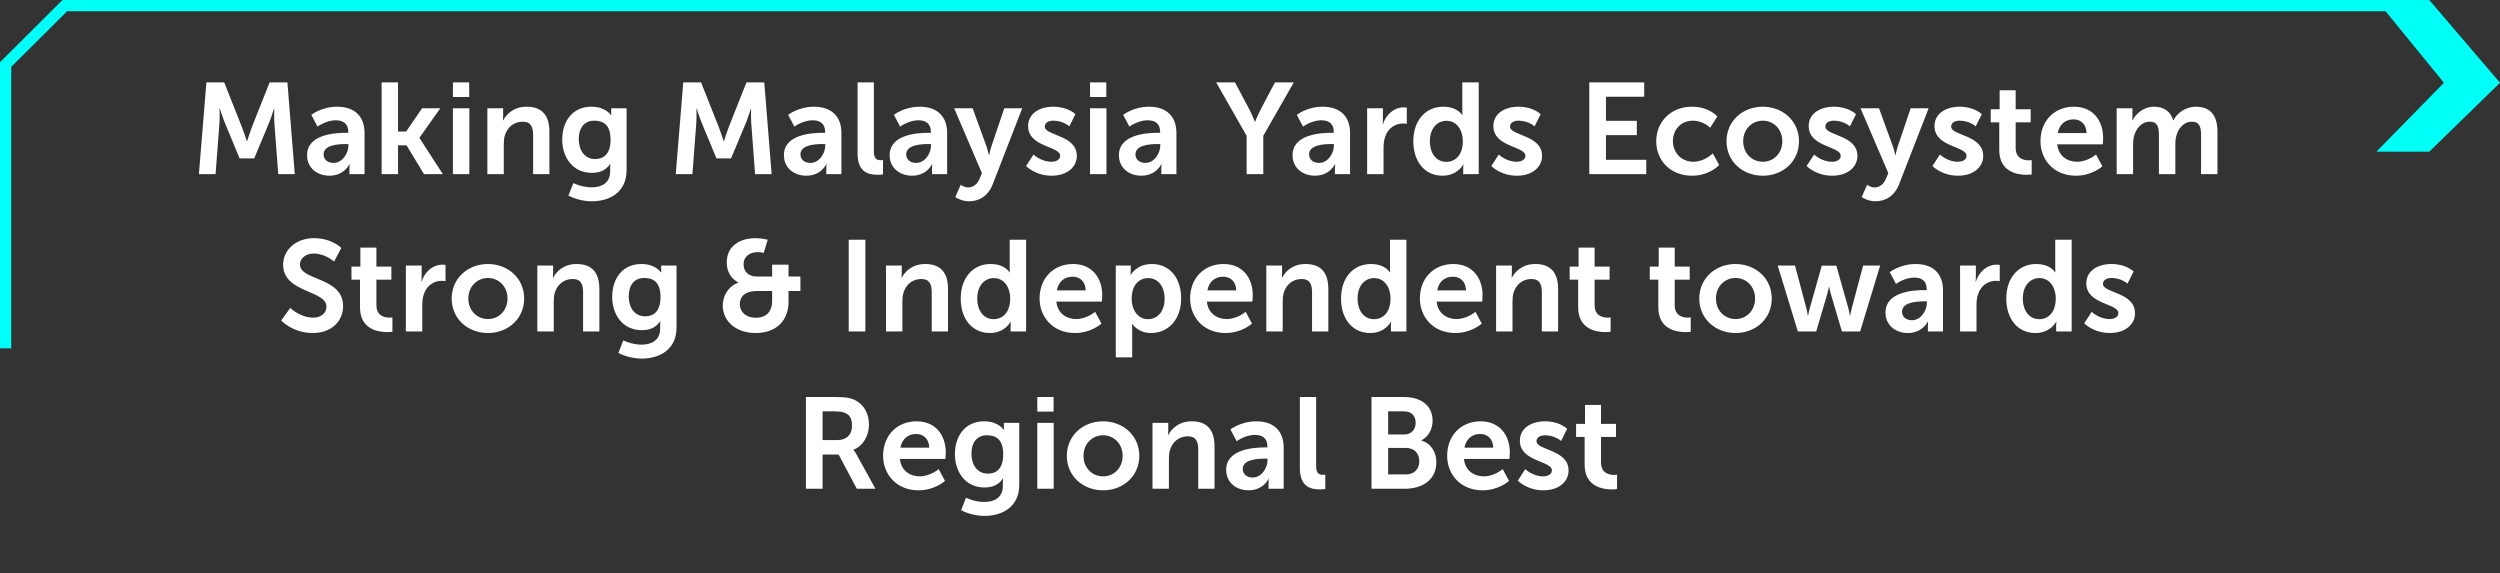
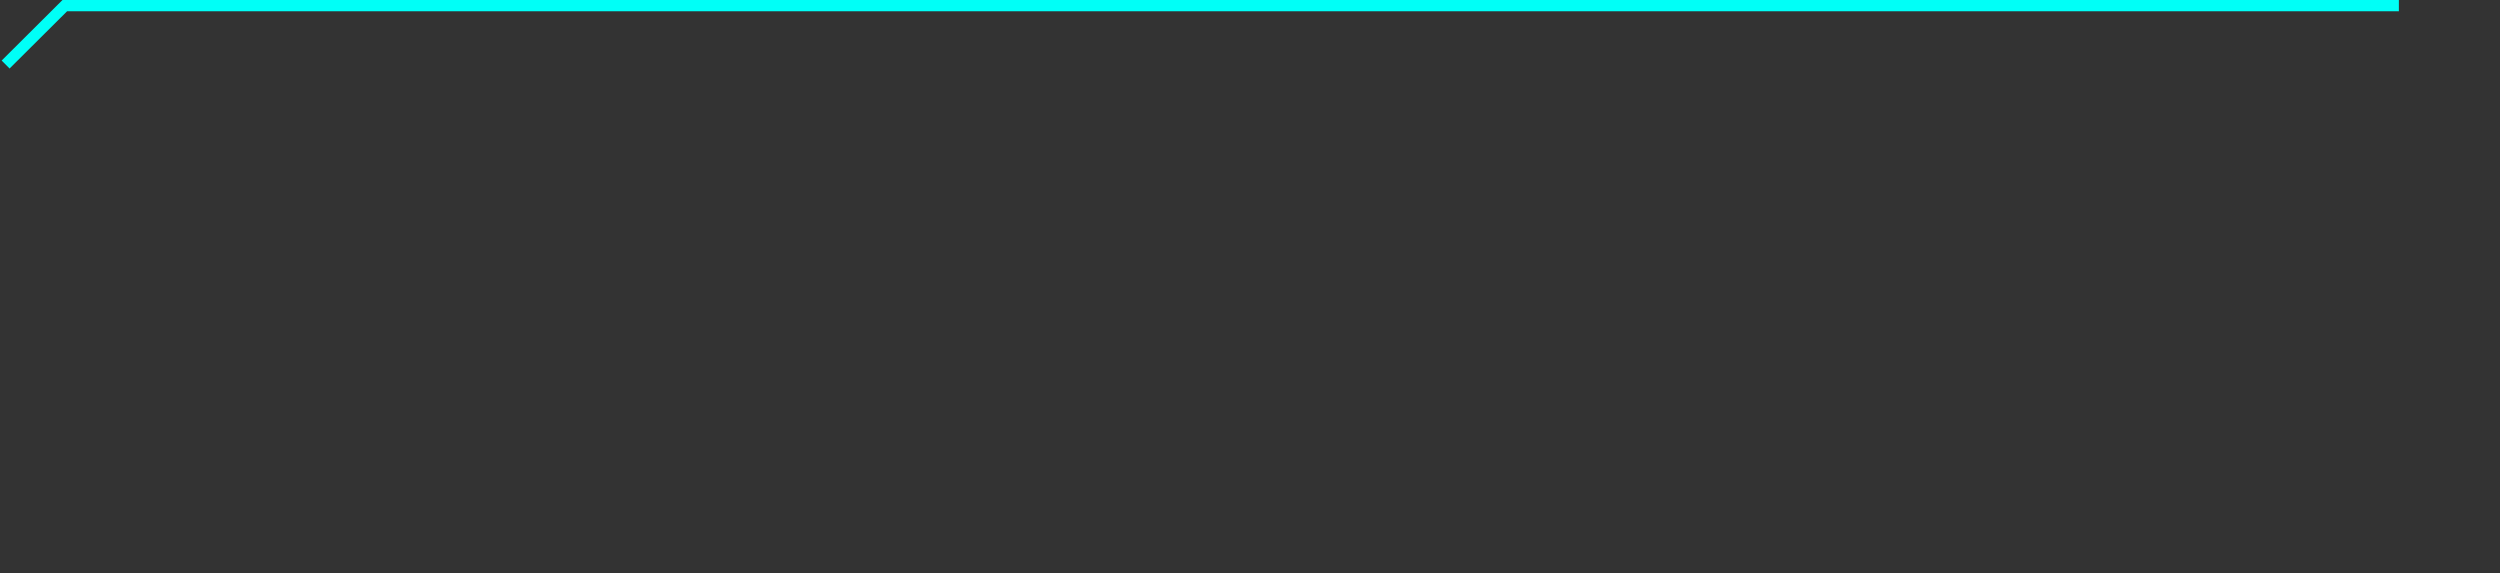
<svg xmlns="http://www.w3.org/2000/svg" width="445" height="102" viewBox="0 0 445 102" fill="none">
  <rect x="0" y="0" width="445" height="102" fill="#333333" stroke="none" />
-   <path d="M432.41 27L445 14.735L432.41 0H423L435.019 14.735L423 27H432.41Z" fill="#00FFF7" />
-   <path d="M427 1.001L11.534 1.002L1 11.487L1 62" stroke="#00FFF7" stroke-width="2" />
-   <path d="M35.405 31L36.739 14.67H39.913L43.11 22.743C43.478 23.709 43.938 25.135 43.938 25.135H43.984C43.984 25.135 44.421 23.709 44.789 22.743L47.986 14.67H51.16L52.471 31H49.527L48.837 21.869C48.768 20.788 48.814 19.339 48.814 19.339H48.768C48.768 19.339 48.285 20.926 47.894 21.869L45.249 28.194H42.65L40.028 21.869C39.637 20.926 39.131 19.316 39.131 19.316H39.085C39.085 19.316 39.131 20.788 39.062 21.869L38.372 31H35.405ZM54.655 27.619C54.655 23.893 59.692 23.64 61.601 23.64H61.992V23.479C61.992 21.938 61.026 21.409 59.738 21.409C58.059 21.409 56.518 22.536 56.518 22.536L55.414 20.443C55.414 20.443 57.231 18.994 60.014 18.994C63.096 18.994 64.89 20.696 64.89 23.663V31H62.199V30.034C62.199 29.574 62.245 29.206 62.245 29.206H62.199C62.222 29.206 61.302 31.276 58.634 31.276C56.541 31.276 54.655 29.965 54.655 27.619ZM57.599 27.481C57.599 28.263 58.174 28.999 59.37 28.999C60.911 28.999 62.015 27.343 62.015 25.917V25.641H61.509C60.014 25.641 57.599 25.848 57.599 27.481ZM67.93 31V14.67H70.851V23.41H72.3L75.129 19.27H78.372L74.669 24.514V24.56L78.832 31H75.474L72.369 25.871H70.851V31H67.93ZM80.62 17.269V14.67H83.518V17.269H80.62ZM80.62 31V19.27H83.541V31H80.62ZM86.752 31V19.27H89.558V20.627C89.558 21.064 89.512 21.432 89.512 21.432H89.558C90.064 20.443 91.352 18.994 93.721 18.994C96.32 18.994 97.792 20.351 97.792 23.456V31H94.894V24.054C94.894 22.628 94.526 21.662 93.031 21.662C91.467 21.662 90.317 22.651 89.88 24.054C89.719 24.537 89.673 25.066 89.673 25.618V31H86.752ZM102.054 32.587C102.054 32.587 103.526 33.346 105.297 33.346C107.091 33.346 108.609 32.587 108.609 30.494V29.804C108.609 29.528 108.655 29.183 108.655 29.183H108.609C107.919 30.218 106.907 30.77 105.343 30.77C101.985 30.77 100.076 28.056 100.076 24.836C100.076 21.616 101.893 18.994 105.274 18.994C107.827 18.994 108.747 20.489 108.747 20.489H108.816C108.816 20.489 108.793 20.351 108.793 20.167V19.27H111.53V30.287C111.53 34.312 108.402 35.83 105.343 35.83C103.871 35.83 102.307 35.416 101.18 34.818L102.054 32.587ZM105.964 28.309C107.367 28.309 108.678 27.504 108.678 24.859C108.678 22.191 107.367 21.478 105.78 21.478C104.009 21.478 103.02 22.766 103.02 24.744C103.02 26.791 104.078 28.309 105.964 28.309ZM120.285 31L121.619 14.67H124.793L127.99 22.743C128.358 23.709 128.818 25.135 128.818 25.135H128.864C128.864 25.135 129.301 23.709 129.669 22.743L132.866 14.67H136.04L137.351 31H134.407L133.717 21.869C133.648 20.788 133.694 19.339 133.694 19.339H133.648C133.648 19.339 133.165 20.926 132.774 21.869L130.129 28.194H127.53L124.908 21.869C124.517 20.926 124.011 19.316 124.011 19.316H123.965C123.965 19.316 124.011 20.788 123.942 21.869L123.252 31H120.285ZM139.535 27.619C139.535 23.893 144.572 23.64 146.481 23.64H146.872V23.479C146.872 21.938 145.906 21.409 144.618 21.409C142.939 21.409 141.398 22.536 141.398 22.536L140.294 20.443C140.294 20.443 142.111 18.994 144.894 18.994C147.976 18.994 149.77 20.696 149.77 23.663V31H147.079V30.034C147.079 29.574 147.125 29.206 147.125 29.206H147.079C147.102 29.206 146.182 31.276 143.514 31.276C141.421 31.276 139.535 29.965 139.535 27.619ZM142.479 27.481C142.479 28.263 143.054 28.999 144.25 28.999C145.791 28.999 146.895 27.343 146.895 25.917V25.641H146.389C144.894 25.641 142.479 25.848 142.479 27.481ZM152.649 27.343V14.67H155.547V26.906C155.547 28.194 155.984 28.516 156.743 28.516C156.973 28.516 157.18 28.493 157.18 28.493V31.046C157.18 31.046 156.743 31.115 156.26 31.115C154.65 31.115 152.649 30.701 152.649 27.343ZM158.357 27.619C158.357 23.893 163.394 23.64 165.303 23.64H165.694V23.479C165.694 21.938 164.728 21.409 163.44 21.409C161.761 21.409 160.22 22.536 160.22 22.536L159.116 20.443C159.116 20.443 160.933 18.994 163.716 18.994C166.798 18.994 168.592 20.696 168.592 23.663V31H165.901V30.034C165.901 29.574 165.947 29.206 165.947 29.206H165.901C165.924 29.206 165.004 31.276 162.336 31.276C160.243 31.276 158.357 29.965 158.357 27.619ZM161.301 27.481C161.301 28.263 161.876 28.999 163.072 28.999C164.613 28.999 165.717 27.343 165.717 25.917V25.641H165.211C163.716 25.641 161.301 25.848 161.301 27.481ZM170.045 35.071L171.011 32.886C171.011 32.886 171.655 33.369 172.322 33.369C173.127 33.369 173.909 32.886 174.346 31.851L174.783 30.816L169.838 19.27H173.127L175.588 26.032C175.818 26.653 176.025 27.619 176.025 27.619H176.071C176.071 27.619 176.255 26.699 176.462 26.078L178.762 19.27H181.959L176.715 32.771C175.887 34.91 174.254 35.83 172.483 35.83C171.08 35.83 170.045 35.071 170.045 35.071ZM182.637 29.551L183.971 27.504C183.971 27.504 185.259 28.792 187.168 28.792C187.996 28.792 188.709 28.424 188.709 27.734C188.709 25.986 183.005 26.216 183.005 22.444C183.005 20.259 184.96 18.994 187.49 18.994C190.135 18.994 191.423 20.328 191.423 20.328L190.342 22.49C190.342 22.49 189.261 21.478 187.467 21.478C186.708 21.478 185.972 21.8 185.972 22.536C185.972 24.192 191.676 23.985 191.676 27.757C191.676 29.712 189.974 31.276 187.191 31.276C184.27 31.276 182.637 29.551 182.637 29.551ZM194.026 17.269V14.67H196.924V17.269H194.026ZM194.026 31V19.27H196.947V31H194.026ZM199.168 27.619C199.168 23.893 204.205 23.64 206.114 23.64H206.505V23.479C206.505 21.938 205.539 21.409 204.251 21.409C202.572 21.409 201.031 22.536 201.031 22.536L199.927 20.443C199.927 20.443 201.744 18.994 204.527 18.994C207.609 18.994 209.403 20.696 209.403 23.663V31H206.712V30.034C206.712 29.574 206.758 29.206 206.758 29.206H206.712C206.735 29.206 205.815 31.276 203.147 31.276C201.054 31.276 199.168 29.965 199.168 27.619ZM202.112 27.481C202.112 28.263 202.687 28.999 203.883 28.999C205.424 28.999 206.528 27.343 206.528 25.917V25.641H206.022C204.527 25.641 202.112 25.848 202.112 27.481ZM221.9 31V24.169L216.472 14.67H219.83L222.383 19.477C222.912 20.489 223.349 21.685 223.372 21.662H223.418C223.418 21.662 223.878 20.489 224.407 19.477L226.937 14.67H230.295L224.867 24.169V31H221.9ZM230.075 27.619C230.075 23.893 235.112 23.64 237.021 23.64H237.412V23.479C237.412 21.938 236.446 21.409 235.158 21.409C233.479 21.409 231.938 22.536 231.938 22.536L230.834 20.443C230.834 20.443 232.651 18.994 235.434 18.994C238.516 18.994 240.31 20.696 240.31 23.663V31H237.619V30.034C237.619 29.574 237.665 29.206 237.665 29.206H237.619C237.642 29.206 236.722 31.276 234.054 31.276C231.961 31.276 230.075 29.965 230.075 27.619ZM233.019 27.481C233.019 28.263 233.594 28.999 234.79 28.999C236.331 28.999 237.435 27.343 237.435 25.917V25.641H236.929C235.434 25.641 233.019 25.848 233.019 27.481ZM243.35 31V19.27H246.156V21.294C246.156 21.731 246.11 22.122 246.11 22.122H246.156C246.685 20.443 248.088 19.109 249.882 19.109C250.158 19.109 250.411 19.155 250.411 19.155V22.03C250.411 22.03 250.112 21.984 249.721 21.984C248.479 21.984 247.076 22.697 246.524 24.445C246.34 25.02 246.271 25.664 246.271 26.354V31H243.35ZM251.574 25.135C251.574 21.409 253.782 18.994 256.887 18.994C259.463 18.994 260.268 20.489 260.268 20.489H260.314C260.314 20.489 260.291 20.19 260.291 19.822V14.67H263.212V31H260.452V30.034C260.452 29.597 260.498 29.275 260.498 29.275H260.452C260.452 29.275 259.463 31.276 256.772 31.276C253.598 31.276 251.574 28.769 251.574 25.135ZM254.518 25.135C254.518 27.366 255.714 28.815 257.439 28.815C258.957 28.815 260.383 27.711 260.383 25.112C260.383 23.295 259.417 21.501 257.462 21.501C255.852 21.501 254.518 22.812 254.518 25.135ZM265.451 29.551L266.785 27.504C266.785 27.504 268.073 28.792 269.982 28.792C270.81 28.792 271.523 28.424 271.523 27.734C271.523 25.986 265.819 26.216 265.819 22.444C265.819 20.259 267.774 18.994 270.304 18.994C272.949 18.994 274.237 20.328 274.237 20.328L273.156 22.49C273.156 22.49 272.075 21.478 270.281 21.478C269.522 21.478 268.786 21.8 268.786 22.536C268.786 24.192 274.49 23.985 274.49 27.757C274.49 29.712 272.788 31.276 270.005 31.276C267.084 31.276 265.451 29.551 265.451 29.551ZM282.892 31V14.67H292.667V17.223H285.859V21.501H291.356V24.054H285.859V28.447H293.035V31H282.892ZM294.81 25.135C294.81 21.8 297.294 18.994 301.181 18.994C304.24 18.994 305.689 20.742 305.689 20.742L304.401 22.743C304.401 22.743 303.182 21.478 301.342 21.478C299.18 21.478 297.777 23.111 297.777 25.112C297.777 27.09 299.203 28.792 301.434 28.792C303.412 28.792 304.884 27.297 304.884 27.297L306.011 29.367C306.011 29.367 304.332 31.276 301.181 31.276C297.294 31.276 294.81 28.539 294.81 25.135ZM307.32 25.135C307.32 21.547 310.195 18.994 313.76 18.994C317.348 18.994 320.223 21.547 320.223 25.135C320.223 28.746 317.348 31.276 313.783 31.276C310.195 31.276 307.32 28.746 307.32 25.135ZM310.287 25.135C310.287 27.32 311.874 28.792 313.783 28.792C315.669 28.792 317.256 27.32 317.256 25.135C317.256 22.973 315.669 21.478 313.783 21.478C311.874 21.478 310.287 22.973 310.287 25.135ZM321.58 29.551L322.914 27.504C322.914 27.504 324.202 28.792 326.111 28.792C326.939 28.792 327.652 28.424 327.652 27.734C327.652 25.986 321.948 26.216 321.948 22.444C321.948 20.259 323.903 18.994 326.433 18.994C329.078 18.994 330.366 20.328 330.366 20.328L329.285 22.49C329.285 22.49 328.204 21.478 326.41 21.478C325.651 21.478 324.915 21.8 324.915 22.536C324.915 24.192 330.619 23.985 330.619 27.757C330.619 29.712 328.917 31.276 326.134 31.276C323.213 31.276 321.58 29.551 321.58 29.551ZM331.382 35.071L332.348 32.886C332.348 32.886 332.992 33.369 333.659 33.369C334.464 33.369 335.246 32.886 335.683 31.851L336.12 30.816L331.175 19.27H334.464L336.925 26.032C337.155 26.653 337.362 27.619 337.362 27.619H337.408C337.408 27.619 337.592 26.699 337.799 26.078L340.099 19.27H343.296L338.052 32.771C337.224 34.91 335.591 35.83 333.82 35.83C332.417 35.83 331.382 35.071 331.382 35.071ZM343.974 29.551L345.308 27.504C345.308 27.504 346.596 28.792 348.505 28.792C349.333 28.792 350.046 28.424 350.046 27.734C350.046 25.986 344.342 26.216 344.342 22.444C344.342 20.259 346.297 18.994 348.827 18.994C351.472 18.994 352.76 20.328 352.76 20.328L351.679 22.49C351.679 22.49 350.598 21.478 348.804 21.478C348.045 21.478 347.309 21.8 347.309 22.536C347.309 24.192 353.013 23.985 353.013 27.757C353.013 29.712 351.311 31.276 348.528 31.276C345.607 31.276 343.974 29.551 343.974 29.551ZM355.868 26.699V21.777H354.35V19.454H355.937V16.073H358.789V19.454H361.457V21.777H358.789V26.331C358.789 28.263 360.307 28.539 361.112 28.539C361.434 28.539 361.641 28.493 361.641 28.493V31.046C361.641 31.046 361.296 31.115 360.744 31.115C359.111 31.115 355.868 30.632 355.868 26.699ZM363.204 25.135C363.204 21.524 365.665 18.994 369.161 18.994C372.542 18.994 374.359 21.455 374.359 24.56C374.359 24.905 374.29 25.687 374.29 25.687H366.194C366.378 27.734 367.965 28.792 369.713 28.792C371.599 28.792 373.094 27.504 373.094 27.504L374.221 29.597C374.221 29.597 372.427 31.276 369.506 31.276C365.619 31.276 363.204 28.47 363.204 25.135ZM366.286 23.686H371.415C371.369 22.099 370.38 21.248 369.092 21.248C367.597 21.248 366.562 22.168 366.286 23.686ZM376.768 31V19.27H379.574V20.627C379.574 21.064 379.528 21.432 379.528 21.432H379.574C380.149 20.282 381.552 18.994 383.392 18.994C385.186 18.994 386.336 19.822 386.819 21.409H386.865C387.509 20.144 389.027 18.994 390.867 18.994C393.305 18.994 394.708 20.374 394.708 23.456V31H391.787V24.008C391.787 22.674 391.534 21.662 390.177 21.662C388.682 21.662 387.693 22.858 387.348 24.33C387.233 24.79 387.21 25.296 387.21 25.848V31H384.289V24.008C384.289 22.743 384.082 21.662 382.702 21.662C381.184 21.662 380.195 22.858 379.827 24.353C379.712 24.79 379.689 25.319 379.689 25.848V31H376.768ZM50.055 57.045L51.665 54.814C51.665 54.814 53.436 56.539 55.736 56.539C56.978 56.539 58.105 55.895 58.105 54.561C58.105 51.64 50.4 52.146 50.4 47.132C50.4 44.418 52.746 42.394 55.874 42.394C59.094 42.394 60.75 44.142 60.75 44.142L59.462 46.557C59.462 46.557 57.898 45.131 55.851 45.131C54.471 45.131 53.39 45.936 53.39 47.086C53.39 49.984 61.072 49.271 61.072 54.492C61.072 57.091 59.094 59.276 55.69 59.276C52.056 59.276 50.055 57.045 50.055 57.045ZM64.078 54.699V49.777H62.56V47.454H64.147V44.073H66.999V47.454H69.667V49.777H66.999V54.331C66.999 56.263 68.517 56.539 69.322 56.539C69.644 56.539 69.851 56.493 69.851 56.493V59.046C69.851 59.046 69.506 59.115 68.954 59.115C67.321 59.115 64.078 58.632 64.078 54.699ZM72.242 59V47.27H75.048V49.294C75.048 49.731 75.002 50.122 75.002 50.122H75.048C75.577 48.443 76.98 47.109 78.774 47.109C79.05 47.109 79.303 47.155 79.303 47.155V50.03C79.303 50.03 79.004 49.984 78.613 49.984C77.371 49.984 75.968 50.697 75.416 52.445C75.232 53.02 75.163 53.664 75.163 54.354V59H72.242ZM80.398 53.135C80.398 49.547 83.273 46.994 86.838 46.994C90.426 46.994 93.301 49.547 93.301 53.135C93.301 56.746 90.426 59.276 86.861 59.276C83.273 59.276 80.398 56.746 80.398 53.135ZM83.365 53.135C83.365 55.32 84.952 56.792 86.861 56.792C88.747 56.792 90.334 55.32 90.334 53.135C90.334 50.973 88.747 49.478 86.861 49.478C84.952 49.478 83.365 50.973 83.365 53.135ZM95.647 59V47.27H98.453V48.627C98.453 49.064 98.407 49.432 98.407 49.432H98.453C98.959 48.443 100.247 46.994 102.616 46.994C105.215 46.994 106.687 48.351 106.687 51.456V59H103.789V52.054C103.789 50.628 103.421 49.662 101.926 49.662C100.362 49.662 99.212 50.651 98.775 52.054C98.614 52.537 98.568 53.066 98.568 53.618V59H95.647ZM110.948 60.587C110.948 60.587 112.42 61.346 114.191 61.346C115.985 61.346 117.503 60.587 117.503 58.494V57.804C117.503 57.528 117.549 57.183 117.549 57.183H117.503C116.813 58.218 115.801 58.77 114.237 58.77C110.879 58.77 108.97 56.056 108.97 52.836C108.97 49.616 110.787 46.994 114.168 46.994C116.721 46.994 117.641 48.489 117.641 48.489H117.71C117.71 48.489 117.687 48.351 117.687 48.167V47.27H120.424V58.287C120.424 62.312 117.296 63.83 114.237 63.83C112.765 63.83 111.201 63.416 110.074 62.818L110.948 60.587ZM114.858 56.309C116.261 56.309 117.572 55.504 117.572 52.859C117.572 50.191 116.261 49.478 114.674 49.478C112.903 49.478 111.914 50.766 111.914 52.744C111.914 54.791 112.972 56.309 114.858 56.309ZM128.651 54.377C128.651 52.606 129.709 50.904 131.434 50.306V50.26C131.434 50.26 129.364 49.455 129.364 46.695C129.364 43.797 131.687 42.394 134.516 42.394C135.551 42.394 136.655 42.67 136.655 42.67L135.942 45.016C135.942 45.016 135.39 44.878 134.861 44.878C133.481 44.878 132.354 45.637 132.354 47.063C132.354 48.006 132.883 49.225 134.838 49.225H137.437V47.109H140.358V49.225H142.474V51.801H140.358V53.733C140.358 57.068 138.173 59.276 134.493 59.276C130.951 59.276 128.651 57.137 128.651 54.377ZM131.687 54.193C131.687 55.504 132.814 56.562 134.493 56.562C136.333 56.562 137.437 55.55 137.437 53.572V51.801H134.677C132.86 51.801 131.687 52.606 131.687 54.193ZM151.069 59V42.67H154.036V59H151.069ZM157.706 59V47.27H160.512V48.627C160.512 49.064 160.466 49.432 160.466 49.432H160.512C161.018 48.443 162.306 46.994 164.675 46.994C167.274 46.994 168.746 48.351 168.746 51.456V59H165.848V52.054C165.848 50.628 165.48 49.662 163.985 49.662C162.421 49.662 161.271 50.651 160.834 52.054C160.673 52.537 160.627 53.066 160.627 53.618V59H157.706ZM171.007 53.135C171.007 49.409 173.215 46.994 176.32 46.994C178.896 46.994 179.701 48.489 179.701 48.489H179.747C179.747 48.489 179.724 48.19 179.724 47.822V42.67H182.645V59H179.885V58.034C179.885 57.597 179.931 57.275 179.931 57.275H179.885C179.885 57.275 178.896 59.276 176.205 59.276C173.031 59.276 171.007 56.769 171.007 53.135ZM173.951 53.135C173.951 55.366 175.147 56.815 176.872 56.815C178.39 56.815 179.816 55.711 179.816 53.112C179.816 51.295 178.85 49.501 176.895 49.501C175.285 49.501 173.951 50.812 173.951 53.135ZM185.044 53.135C185.044 49.524 187.505 46.994 191.001 46.994C194.382 46.994 196.199 49.455 196.199 52.56C196.199 52.905 196.13 53.687 196.13 53.687H188.034C188.218 55.734 189.805 56.792 191.553 56.792C193.439 56.792 194.934 55.504 194.934 55.504L196.061 57.597C196.061 57.597 194.267 59.276 191.346 59.276C187.459 59.276 185.044 56.47 185.044 53.135ZM188.126 51.686H193.255C193.209 50.099 192.22 49.248 190.932 49.248C189.437 49.248 188.402 50.168 188.126 51.686ZM198.608 63.6V47.27H201.276V48.121C201.276 48.558 201.23 48.926 201.23 48.926H201.276C201.276 48.926 202.288 46.994 205.048 46.994C208.222 46.994 210.246 49.501 210.246 53.135C210.246 56.861 207.969 59.276 204.887 59.276C202.564 59.276 201.529 57.666 201.529 57.666H201.483C201.483 57.666 201.529 58.08 201.529 58.678V63.6H198.608ZM201.437 53.204C201.437 55.021 202.426 56.815 204.358 56.815C205.968 56.815 207.302 55.504 207.302 53.181C207.302 50.95 206.106 49.501 204.381 49.501C202.863 49.501 201.437 50.605 201.437 53.204ZM211.84 53.135C211.84 49.524 214.301 46.994 217.797 46.994C221.178 46.994 222.995 49.455 222.995 52.56C222.995 52.905 222.926 53.687 222.926 53.687H214.83C215.014 55.734 216.601 56.792 218.349 56.792C220.235 56.792 221.73 55.504 221.73 55.504L222.857 57.597C222.857 57.597 221.063 59.276 218.142 59.276C214.255 59.276 211.84 56.47 211.84 53.135ZM214.922 51.686H220.051C220.005 50.099 219.016 49.248 217.728 49.248C216.233 49.248 215.198 50.168 214.922 51.686ZM225.403 59V47.27H228.209V48.627C228.209 49.064 228.163 49.432 228.163 49.432H228.209C228.715 48.443 230.003 46.994 232.372 46.994C234.971 46.994 236.443 48.351 236.443 51.456V59H233.545V52.054C233.545 50.628 233.177 49.662 231.682 49.662C230.118 49.662 228.968 50.651 228.531 52.054C228.37 52.537 228.324 53.066 228.324 53.618V59H225.403ZM238.704 53.135C238.704 49.409 240.912 46.994 244.017 46.994C246.593 46.994 247.398 48.489 247.398 48.489H247.444C247.444 48.489 247.421 48.19 247.421 47.822V42.67H250.342V59H247.582V58.034C247.582 57.597 247.628 57.275 247.628 57.275H247.582C247.582 57.275 246.593 59.276 243.902 59.276C240.728 59.276 238.704 56.769 238.704 53.135ZM241.648 53.135C241.648 55.366 242.844 56.815 244.569 56.815C246.087 56.815 247.513 55.711 247.513 53.112C247.513 51.295 246.547 49.501 244.592 49.501C242.982 49.501 241.648 50.812 241.648 53.135ZM252.741 53.135C252.741 49.524 255.202 46.994 258.698 46.994C262.079 46.994 263.896 49.455 263.896 52.56C263.896 52.905 263.827 53.687 263.827 53.687H255.731C255.915 55.734 257.502 56.792 259.25 56.792C261.136 56.792 262.631 55.504 262.631 55.504L263.758 57.597C263.758 57.597 261.964 59.276 259.043 59.276C255.156 59.276 252.741 56.47 252.741 53.135ZM255.823 51.686H260.952C260.906 50.099 259.917 49.248 258.629 49.248C257.134 49.248 256.099 50.168 255.823 51.686ZM266.305 59V47.27H269.111V48.627C269.111 49.064 269.065 49.432 269.065 49.432H269.111C269.617 48.443 270.905 46.994 273.274 46.994C275.873 46.994 277.345 48.351 277.345 51.456V59H274.447V52.054C274.447 50.628 274.079 49.662 272.584 49.662C271.02 49.662 269.87 50.651 269.433 52.054C269.272 52.537 269.226 53.066 269.226 53.618V59H266.305ZM280.916 54.699V49.777H279.398V47.454H280.985V44.073H283.837V47.454H286.505V49.777H283.837V54.331C283.837 56.263 285.355 56.539 286.16 56.539C286.482 56.539 286.689 56.493 286.689 56.493V59.046C286.689 59.046 286.344 59.115 285.792 59.115C284.159 59.115 280.916 58.632 280.916 54.699ZM295.179 54.699V49.777H293.661V47.454H295.248V44.073H298.1V47.454H300.768V49.777H298.1V54.331C298.1 56.263 299.618 56.539 300.423 56.539C300.745 56.539 300.952 56.493 300.952 56.493V59.046C300.952 59.046 300.607 59.115 300.055 59.115C298.422 59.115 295.179 58.632 295.179 54.699ZM302.469 53.135C302.469 49.547 305.344 46.994 308.909 46.994C312.497 46.994 315.372 49.547 315.372 53.135C315.372 56.746 312.497 59.276 308.932 59.276C305.344 59.276 302.469 56.746 302.469 53.135ZM305.436 53.135C305.436 55.32 307.023 56.792 308.932 56.792C310.818 56.792 312.405 55.32 312.405 53.135C312.405 50.973 310.818 49.478 308.932 49.478C307.023 49.478 305.436 50.973 305.436 53.135ZM320.018 59L316.43 47.27H319.512L321.559 54.975C321.72 55.596 321.789 56.217 321.789 56.217H321.835C321.835 56.217 321.95 55.596 322.111 54.975L324.273 47.293H326.872L329.034 54.975C329.195 55.596 329.287 56.217 329.287 56.217H329.333C329.333 56.217 329.425 55.596 329.586 54.975L331.633 47.27H334.669L331.104 59H327.861L325.883 52.307C325.699 51.686 325.584 51.042 325.584 51.042H325.538C325.538 51.042 325.446 51.686 325.262 52.307L323.284 59H320.018ZM335.619 55.619C335.619 51.893 340.656 51.64 342.565 51.64H342.956V51.479C342.956 49.938 341.99 49.409 340.702 49.409C339.023 49.409 337.482 50.536 337.482 50.536L336.378 48.443C336.378 48.443 338.195 46.994 340.978 46.994C344.06 46.994 345.854 48.696 345.854 51.663V59H343.163V58.034C343.163 57.574 343.209 57.206 343.209 57.206H343.163C343.186 57.206 342.266 59.276 339.598 59.276C337.505 59.276 335.619 57.965 335.619 55.619ZM338.563 55.481C338.563 56.263 339.138 56.999 340.334 56.999C341.875 56.999 342.979 55.343 342.979 53.917V53.641H342.473C340.978 53.641 338.563 53.848 338.563 55.481ZM348.894 59V47.27H351.7V49.294C351.7 49.731 351.654 50.122 351.654 50.122H351.7C352.229 48.443 353.632 47.109 355.426 47.109C355.702 47.109 355.955 47.155 355.955 47.155V50.03C355.955 50.03 355.656 49.984 355.265 49.984C354.023 49.984 352.62 50.697 352.068 52.445C351.884 53.02 351.815 53.664 351.815 54.354V59H348.894ZM357.118 53.135C357.118 49.409 359.326 46.994 362.431 46.994C365.007 46.994 365.812 48.489 365.812 48.489H365.858C365.858 48.489 365.835 48.19 365.835 47.822V42.67H368.756V59H365.996V58.034C365.996 57.597 366.042 57.275 366.042 57.275H365.996C365.996 57.275 365.007 59.276 362.316 59.276C359.142 59.276 357.118 56.769 357.118 53.135ZM360.062 53.135C360.062 55.366 361.258 56.815 362.983 56.815C364.501 56.815 365.927 55.711 365.927 53.112C365.927 51.295 364.961 49.501 363.006 49.501C361.396 49.501 360.062 50.812 360.062 53.135ZM370.995 57.551L372.329 55.504C372.329 55.504 373.617 56.792 375.526 56.792C376.354 56.792 377.067 56.424 377.067 55.734C377.067 53.986 371.363 54.216 371.363 50.444C371.363 48.259 373.318 46.994 375.848 46.994C378.493 46.994 379.781 48.328 379.781 48.328L378.7 50.49C378.7 50.49 377.619 49.478 375.825 49.478C375.066 49.478 374.33 49.8 374.33 50.536C374.33 52.192 380.034 51.985 380.034 55.757C380.034 57.712 378.332 59.276 375.549 59.276C372.628 59.276 370.995 57.551 370.995 57.551ZM143.454 87V70.67H148.721C150.492 70.67 151.297 70.808 152.01 71.13C153.643 71.866 154.678 73.43 154.678 75.592C154.678 77.547 153.643 79.364 151.918 80.054V80.1C151.918 80.1 152.148 80.33 152.47 80.905L155.828 87H152.516L149.273 80.905H146.421V87H143.454ZM146.421 78.329H149.089C150.676 78.329 151.665 77.386 151.665 75.753C151.665 74.189 150.998 73.223 148.675 73.223H146.421V78.329ZM157.193 81.135C157.193 77.524 159.654 74.994 163.15 74.994C166.531 74.994 168.348 77.455 168.348 80.56C168.348 80.905 168.279 81.687 168.279 81.687H160.183C160.367 83.734 161.954 84.792 163.702 84.792C165.588 84.792 167.083 83.504 167.083 83.504L168.21 85.597C168.21 85.597 166.416 87.276 163.495 87.276C159.608 87.276 157.193 84.47 157.193 81.135ZM160.275 79.686H165.404C165.358 78.099 164.369 77.248 163.081 77.248C161.586 77.248 160.551 78.168 160.275 79.686ZM171.952 88.587C171.952 88.587 173.424 89.346 175.195 89.346C176.989 89.346 178.507 88.587 178.507 86.494V85.804C178.507 85.528 178.553 85.183 178.553 85.183H178.507C177.817 86.218 176.805 86.77 175.241 86.77C171.883 86.77 169.974 84.056 169.974 80.836C169.974 77.616 171.791 74.994 175.172 74.994C177.725 74.994 178.645 76.489 178.645 76.489H178.714C178.714 76.489 178.691 76.351 178.691 76.167V75.27H181.428V86.287C181.428 90.312 178.3 91.83 175.241 91.83C173.769 91.83 172.205 91.416 171.078 90.818L171.952 88.587ZM175.862 84.309C177.265 84.309 178.576 83.504 178.576 80.859C178.576 78.191 177.265 77.478 175.678 77.478C173.907 77.478 172.918 78.766 172.918 80.744C172.918 82.791 173.976 84.309 175.862 84.309ZM184.637 73.269V70.67H187.535V73.269H184.637ZM184.637 87V75.27H187.558V87H184.637ZM189.895 81.135C189.895 77.547 192.77 74.994 196.335 74.994C199.923 74.994 202.798 77.547 202.798 81.135C202.798 84.746 199.923 87.276 196.358 87.276C192.77 87.276 189.895 84.746 189.895 81.135ZM192.862 81.135C192.862 83.32 194.449 84.792 196.358 84.792C198.244 84.792 199.831 83.32 199.831 81.135C199.831 78.973 198.244 77.478 196.358 77.478C194.449 77.478 192.862 78.973 192.862 81.135ZM205.144 87V75.27H207.95V76.627C207.95 77.064 207.904 77.432 207.904 77.432H207.95C208.456 76.443 209.744 74.994 212.113 74.994C214.712 74.994 216.184 76.351 216.184 79.456V87H213.286V80.054C213.286 78.628 212.918 77.662 211.423 77.662C209.859 77.662 208.709 78.651 208.272 80.054C208.111 80.537 208.065 81.066 208.065 81.618V87H205.144ZM218.26 83.619C218.26 79.893 223.297 79.64 225.206 79.64H225.597V79.479C225.597 77.938 224.631 77.409 223.343 77.409C221.664 77.409 220.123 78.536 220.123 78.536L219.019 76.443C219.019 76.443 220.836 74.994 223.619 74.994C226.701 74.994 228.495 76.696 228.495 79.663V87H225.804V86.034C225.804 85.574 225.85 85.206 225.85 85.206H225.804C225.827 85.206 224.907 87.276 222.239 87.276C220.146 87.276 218.26 85.965 218.26 83.619ZM221.204 83.481C221.204 84.263 221.779 84.999 222.975 84.999C224.516 84.999 225.62 83.343 225.62 81.917V81.641H225.114C223.619 81.641 221.204 81.848 221.204 83.481ZM231.374 83.343V70.67H234.272V82.906C234.272 84.194 234.709 84.516 235.468 84.516C235.698 84.516 235.905 84.493 235.905 84.493V87.046C235.905 87.046 235.468 87.115 234.985 87.115C233.375 87.115 231.374 86.701 231.374 83.343ZM244.124 87V70.67H249.966C252.91 70.67 255.003 72.188 255.003 74.879C255.003 76.397 254.267 77.708 253.025 78.375V78.421C254.819 78.95 255.67 80.606 255.67 82.262C255.67 85.528 253.048 87 250.035 87H244.124ZM247.091 77.34H249.966C251.254 77.34 251.99 76.42 251.99 75.247C251.99 74.074 251.3 73.223 249.92 73.223H247.091V77.34ZM247.091 84.447H250.265C251.783 84.447 252.634 83.458 252.634 82.078C252.634 80.721 251.76 79.732 250.265 79.732H247.091V84.447ZM257.593 81.135C257.593 77.524 260.054 74.994 263.55 74.994C266.931 74.994 268.748 77.455 268.748 80.56C268.748 80.905 268.679 81.687 268.679 81.687H260.583C260.767 83.734 262.354 84.792 264.102 84.792C265.988 84.792 267.483 83.504 267.483 83.504L268.61 85.597C268.61 85.597 266.816 87.276 263.895 87.276C260.008 87.276 257.593 84.47 257.593 81.135ZM260.675 79.686H265.804C265.758 78.099 264.769 77.248 263.481 77.248C261.986 77.248 260.951 78.168 260.675 79.686ZM270.167 85.551L271.501 83.504C271.501 83.504 272.789 84.792 274.698 84.792C275.526 84.792 276.239 84.424 276.239 83.734C276.239 81.986 270.535 82.216 270.535 78.444C270.535 76.259 272.49 74.994 275.02 74.994C277.665 74.994 278.953 76.328 278.953 76.328L277.872 78.49C277.872 78.49 276.791 77.478 274.997 77.478C274.238 77.478 273.502 77.8 273.502 78.536C273.502 80.192 279.206 79.985 279.206 83.757C279.206 85.712 277.504 87.276 274.721 87.276C271.8 87.276 270.167 85.551 270.167 85.551ZM282.062 82.699V77.777H280.544V75.454H282.131V72.073H284.983V75.454H287.651V77.777H284.983V82.331C284.983 84.263 286.501 84.539 287.306 84.539C287.628 84.539 287.835 84.493 287.835 84.493V87.046C287.835 87.046 287.49 87.115 286.938 87.115C285.305 87.115 282.062 86.632 282.062 82.699Z" fill="white" />
+   <path d="M427 1.001L11.534 1.002L1 11.487" stroke="#00FFF7" stroke-width="2" />
</svg>